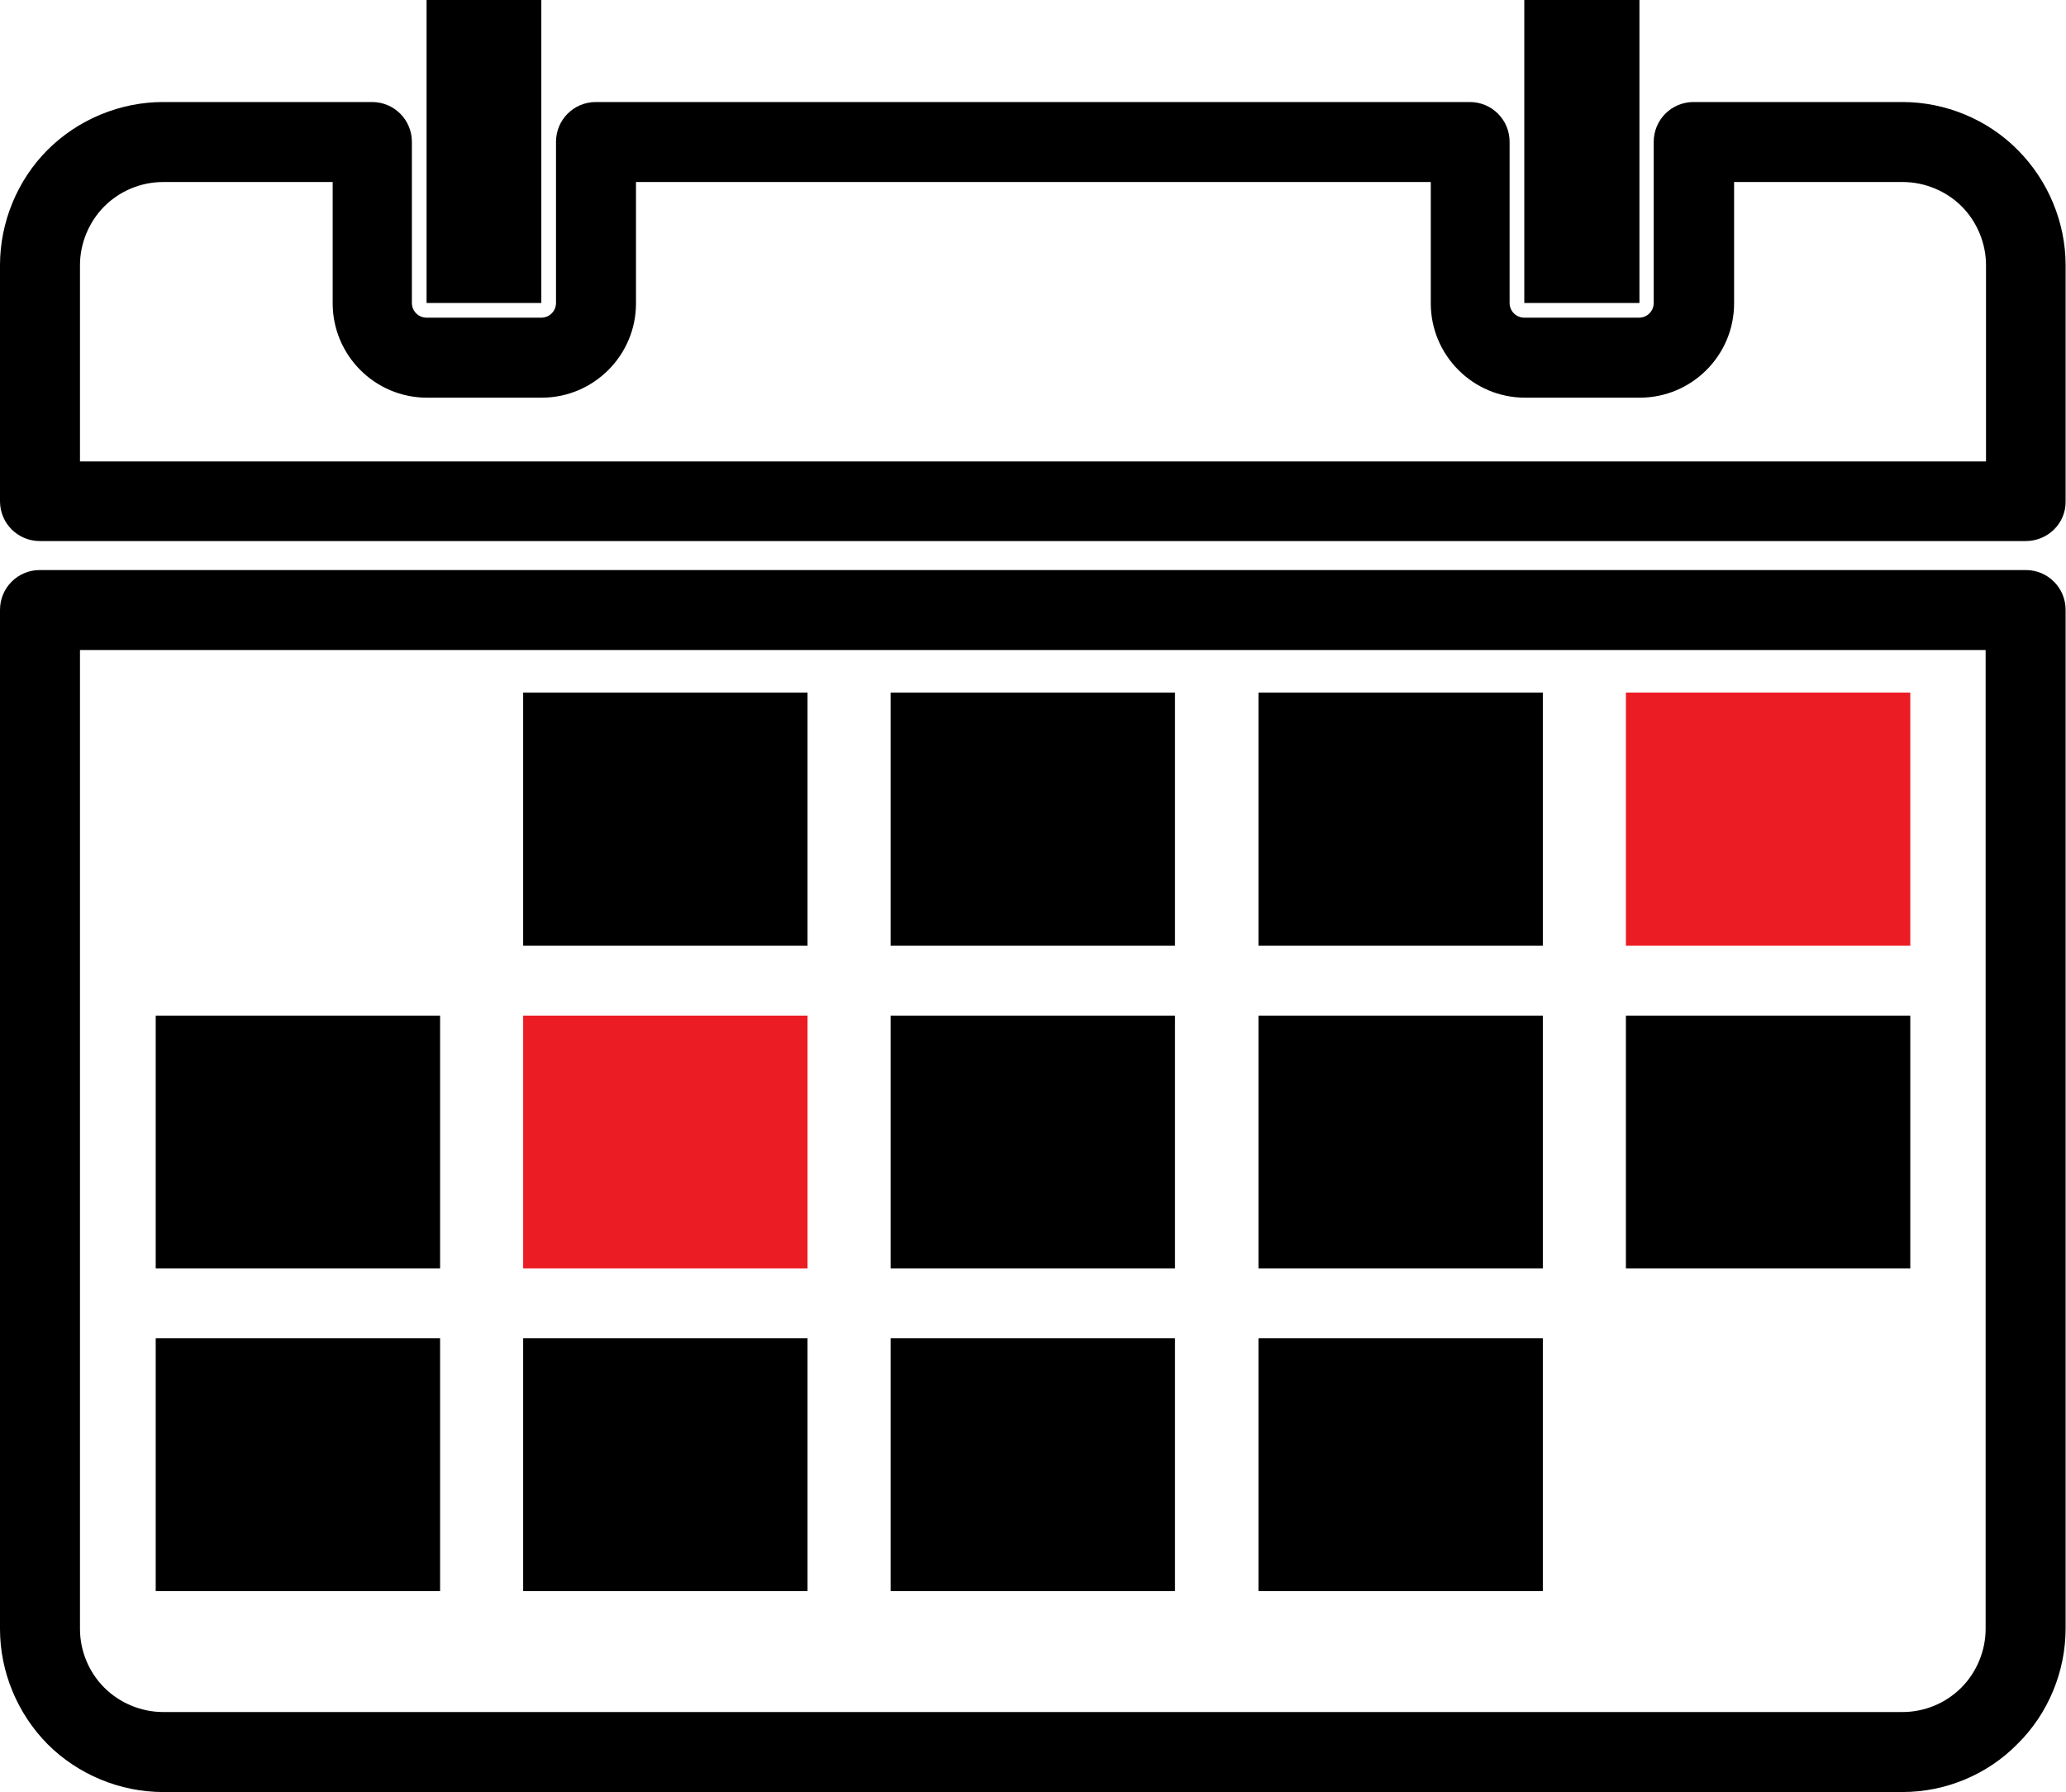
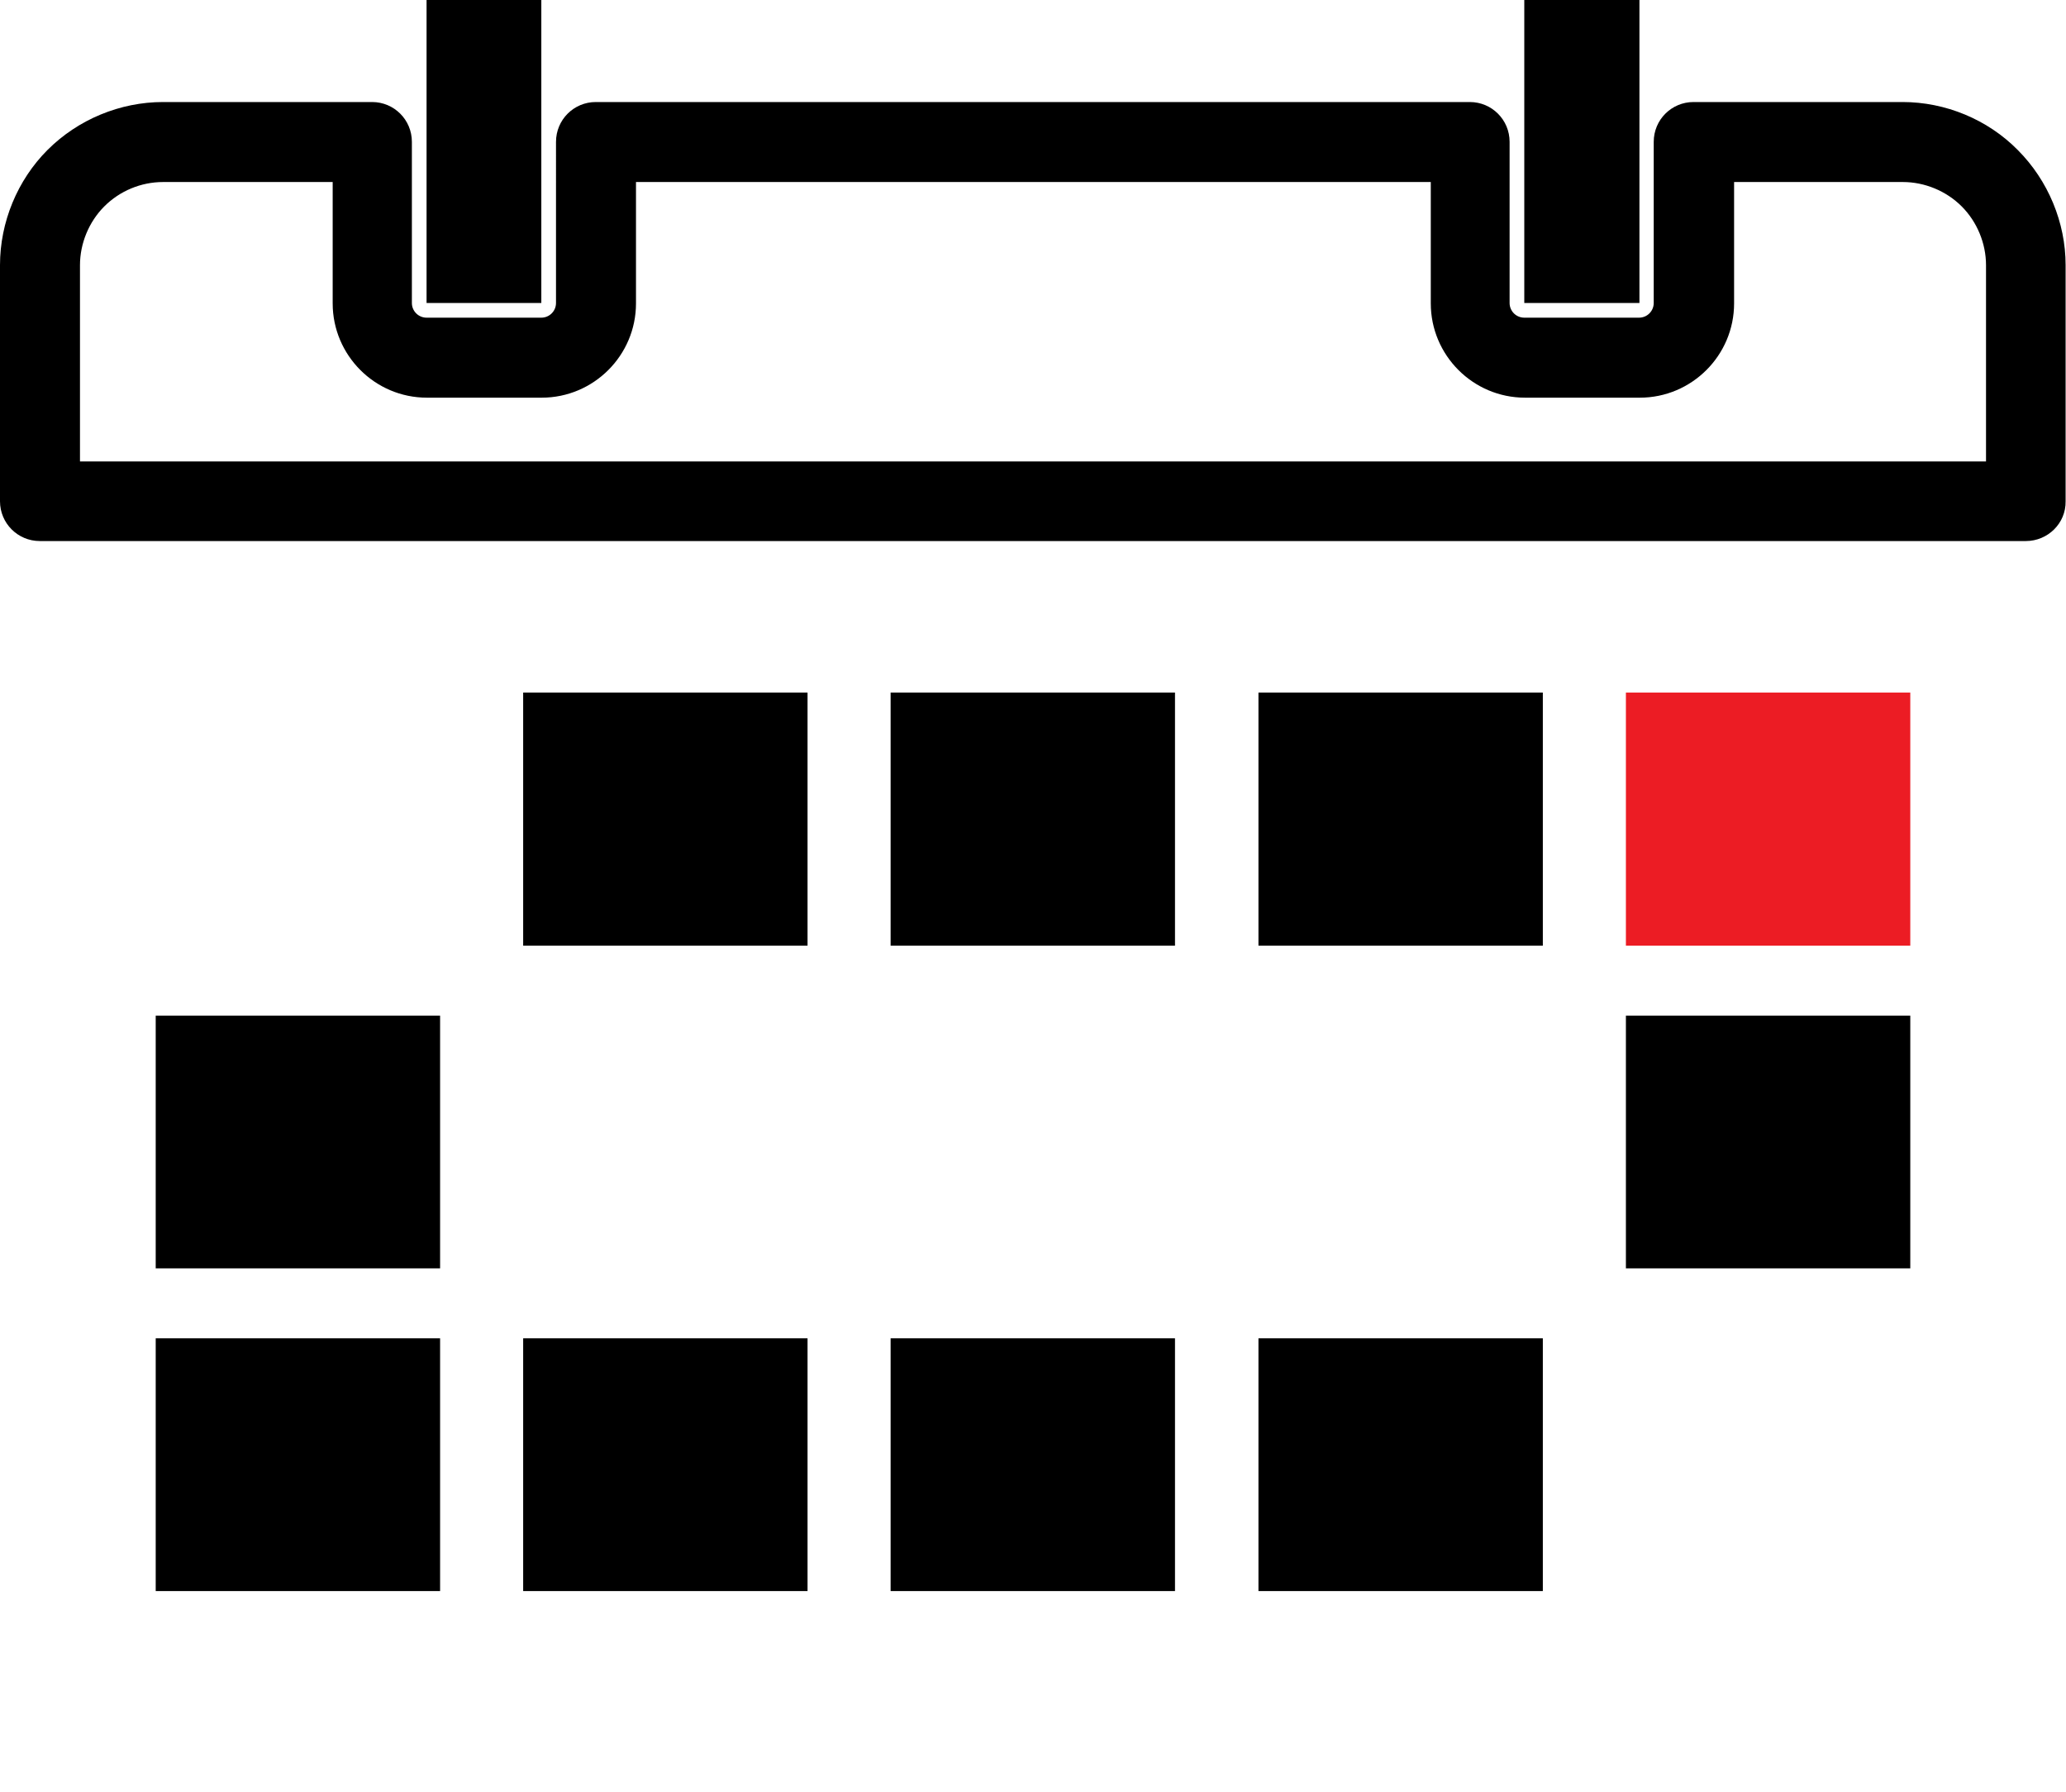
<svg xmlns="http://www.w3.org/2000/svg" version="1.1" id="Layer_1" x="0px" y="0px" viewBox="0 0 534.7 463.7" style="enable-background:new 0 0 534.7 463.7;" xml:space="preserve">
  <style type="text/css">
	.st0{fill:#EC1C24;}
</style>
  <g id="Layer_1_2_">
    <g id="Layer_1_1_">
	</g>
  </g>
  <g id="Layer_2_1_">
</g>
  <g id="Layer_3">
</g>
-   <path d="M492.4,463.7H42.2c-11.1,0-22-4.5-29.9-12.4C4.5,443.4,0,432.6,0,421.5V157.8c0-5.7,4.6-10.3,10.3-10.3h514  c5.7,0,10.3,4.6,10.3,10.3v263.6c0,11.1-4.5,22-12.4,29.8C514.4,459.2,503.5,463.7,492.4,463.7z M20.7,168.2v253.3  c0,5.7,2.3,11.2,6.3,15.2c4,4,9.6,6.3,15.2,6.3h450.2c5.7,0,11.2-2.3,15.2-6.3c4-4,6.3-9.6,6.3-15.2V168.2H20.7z" />
  <rect x="420.8" y="179.2" class="st0" width="73.6" height="65.5" />
  <rect x="420.8" y="262.8" width="73.6" height="65.4" />
  <rect x="325.7" y="179.2" width="73.6" height="65.5" />
-   <rect x="325.7" y="262.8" width="73.6" height="65.4" />
  <rect x="325.7" y="346.3" width="73.6" height="65.4" />
  <rect x="230.5" y="179.2" width="73.6" height="65.5" />
-   <rect x="230.5" y="262.8" width="73.6" height="65.4" />
  <rect x="230.5" y="346.3" width="73.6" height="65.4" />
  <rect x="135.4" y="179.2" width="73.6" height="65.5" />
-   <rect x="135.4" y="262.8" class="st0" width="73.6" height="65.4" />
  <rect x="135.4" y="346.3" width="73.6" height="65.4" />
  <rect x="40.3" y="262.8" width="73.6" height="65.4" />
  <rect x="40.3" y="346.3" width="73.6" height="65.4" />
  <path d="M524.3,140h-514C4.6,140,0,135.4,0,129.7V68.6c0-11.1,4.5-22,12.3-29.8c7.9-7.9,18.8-12.4,29.9-12.4h54.1  c5.7,0,10.3,4.6,10.3,10.3v41.7c0,2.1,1.7,3.8,3.8,3.8h29.7c2.1,0,3.8-1.7,3.8-3.8V36.7c0-5.7,4.6-10.3,10.3-10.3h226.2  c5.7,0,10.3,4.6,10.3,10.3v41.7c0,2.1,1.7,3.8,3.8,3.8h29.7c2.1,0,3.8-1.7,3.8-3.8V36.7c0-5.7,4.6-10.3,10.3-10.3h54.1  c11.1,0,22,4.5,29.8,12.4c7.9,7.9,12.4,18.8,12.4,29.8v61.1C534.7,135.4,530,140,524.3,140z M20.7,119.4H514V68.6  c0-5.6-2.3-11.2-6.3-15.2c-4-4-9.6-6.3-15.2-6.3h-43.7v31.4c0,13.5-11,24.4-24.4,24.4h-29.7c-13.5,0-24.4-11-24.4-24.4V47.1H164.6  v31.4c0,13.5-11,24.4-24.4,24.4h-29.7c-13.5,0-24.4-11-24.4-24.4V47.1H42.2c-5.7,0-11.2,2.3-15.2,6.3c-4,4-6.3,9.6-6.3,15.2  C20.7,68.6,20.7,119.4,20.7,119.4z" />
  <polygon points="110.4,78.4 140.1,78.4 140.1,36.7 140.1,0 110.4,0 110.4,36.7 " />
  <polygon points="394.5,78.4 424.3,78.4 424.3,36.7 424.3,0 394.5,0 394.5,36.7 " />
</svg>